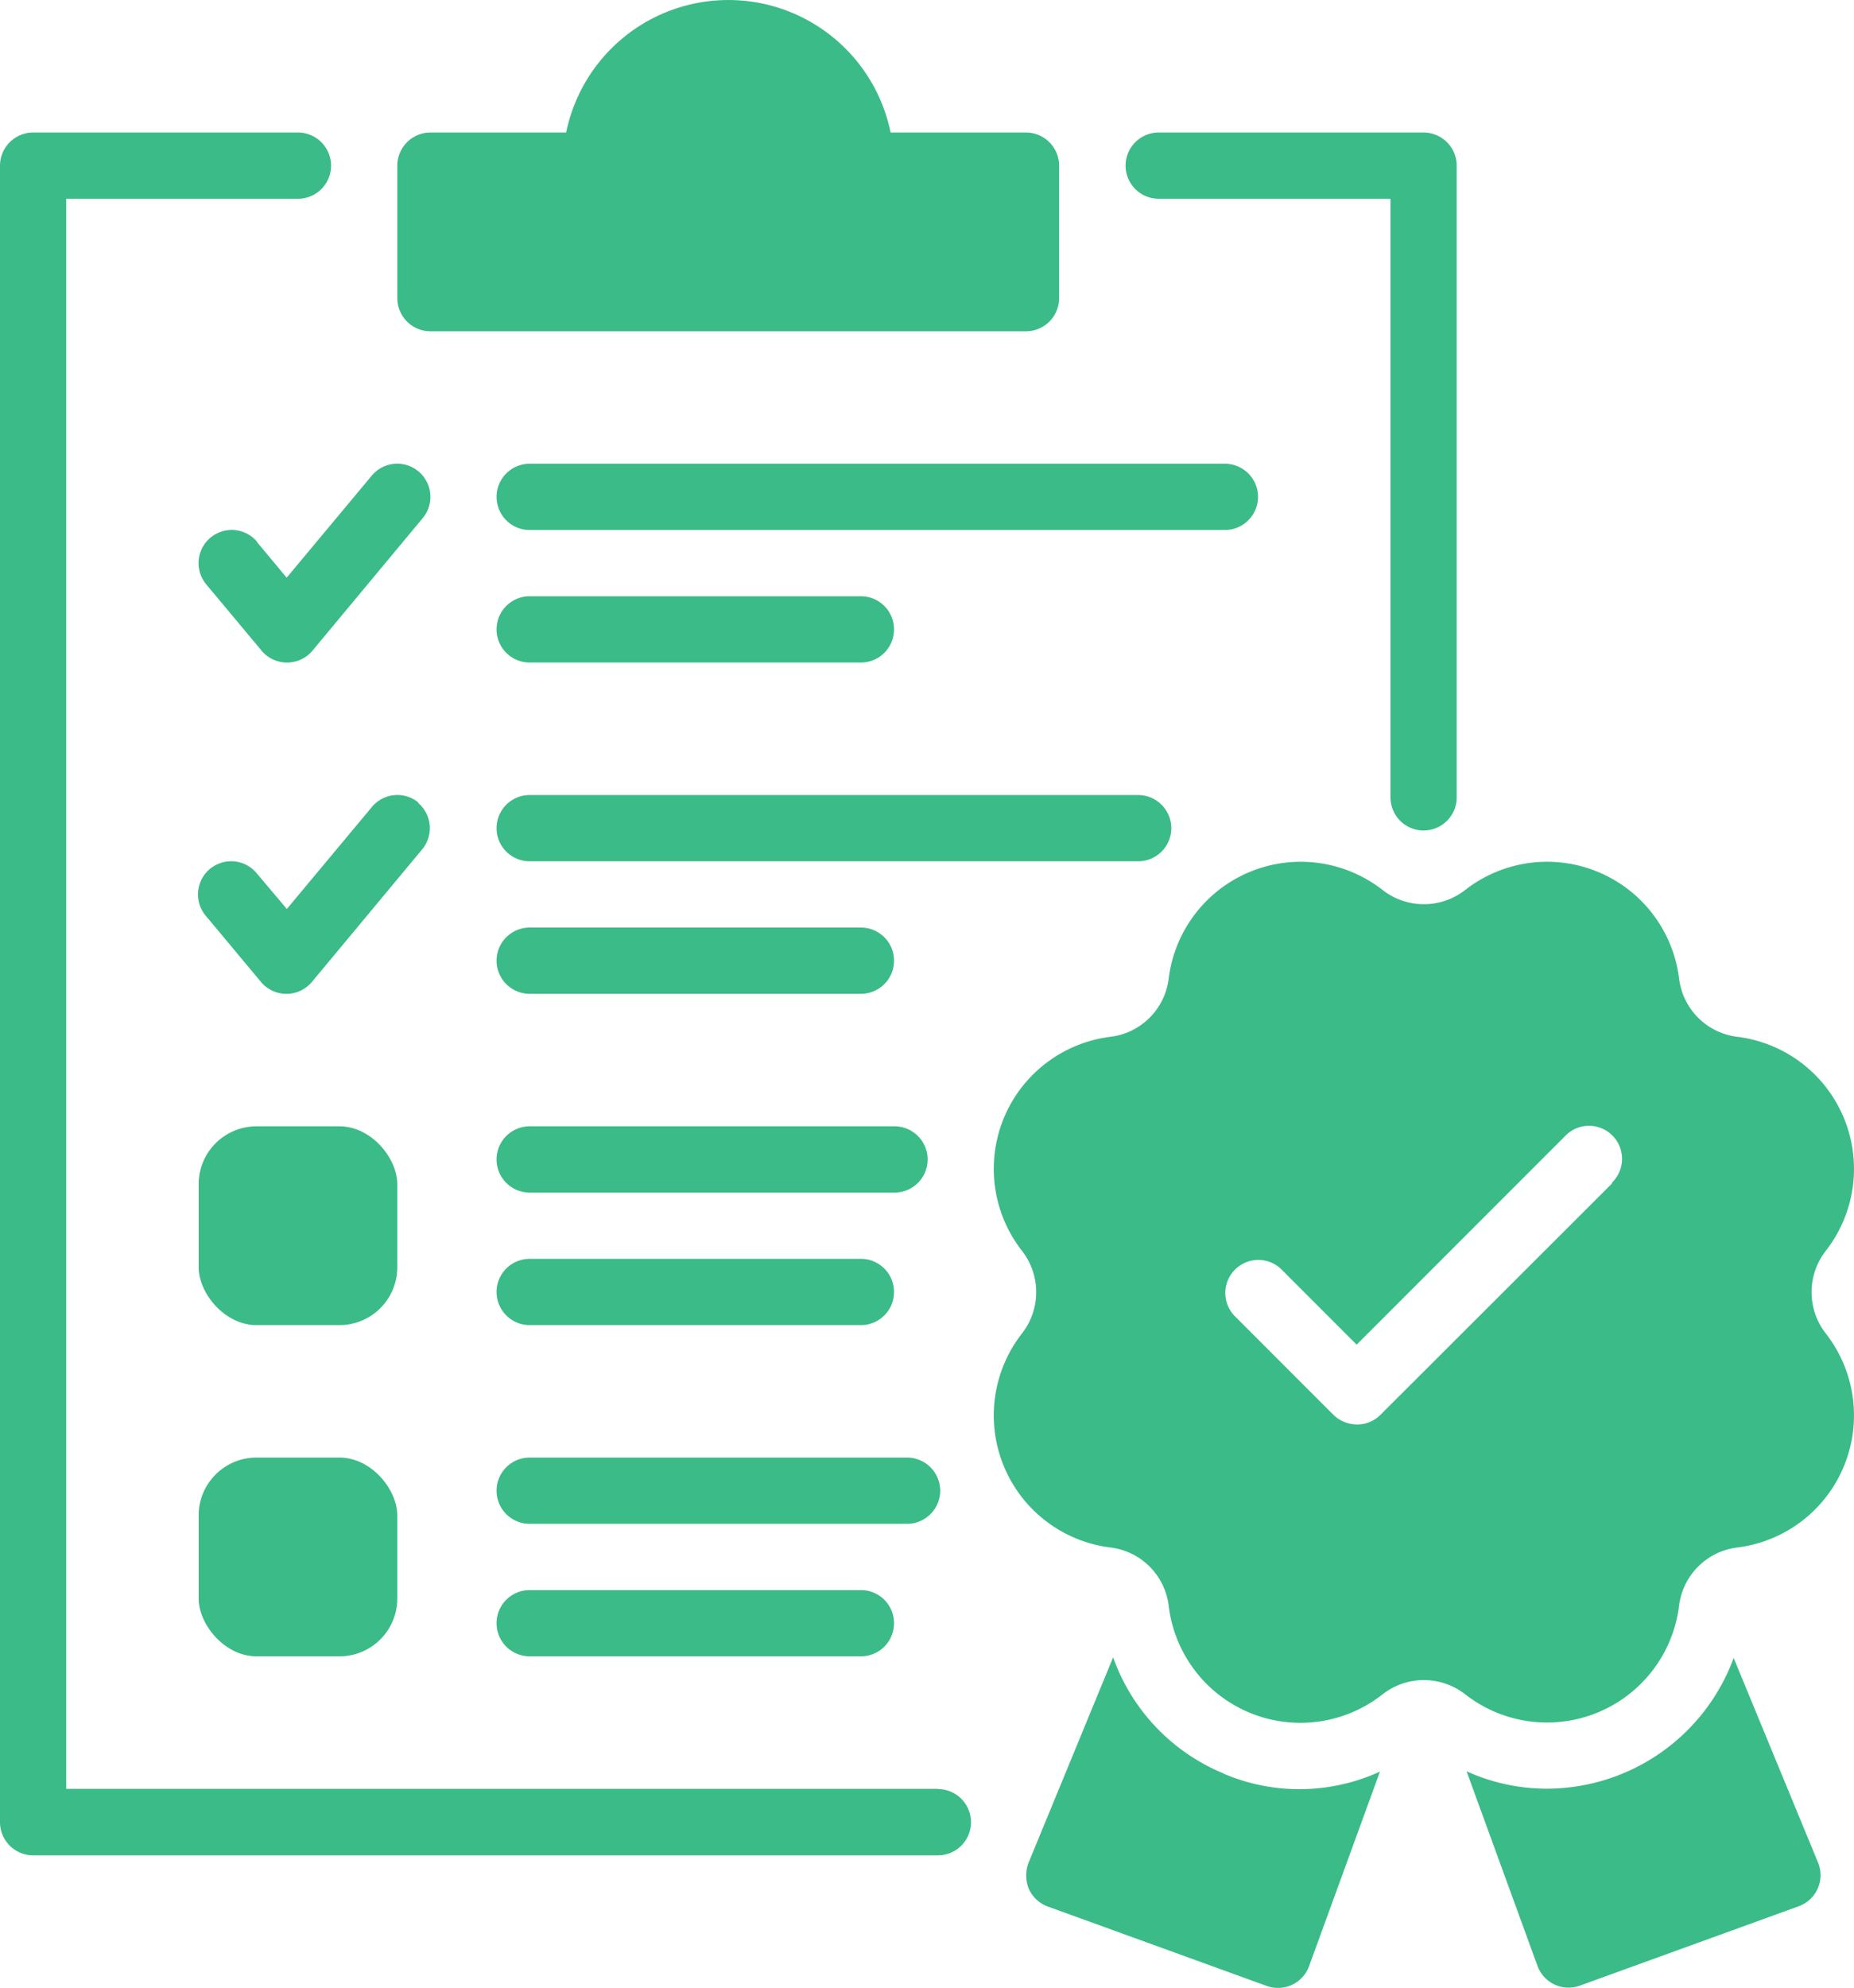
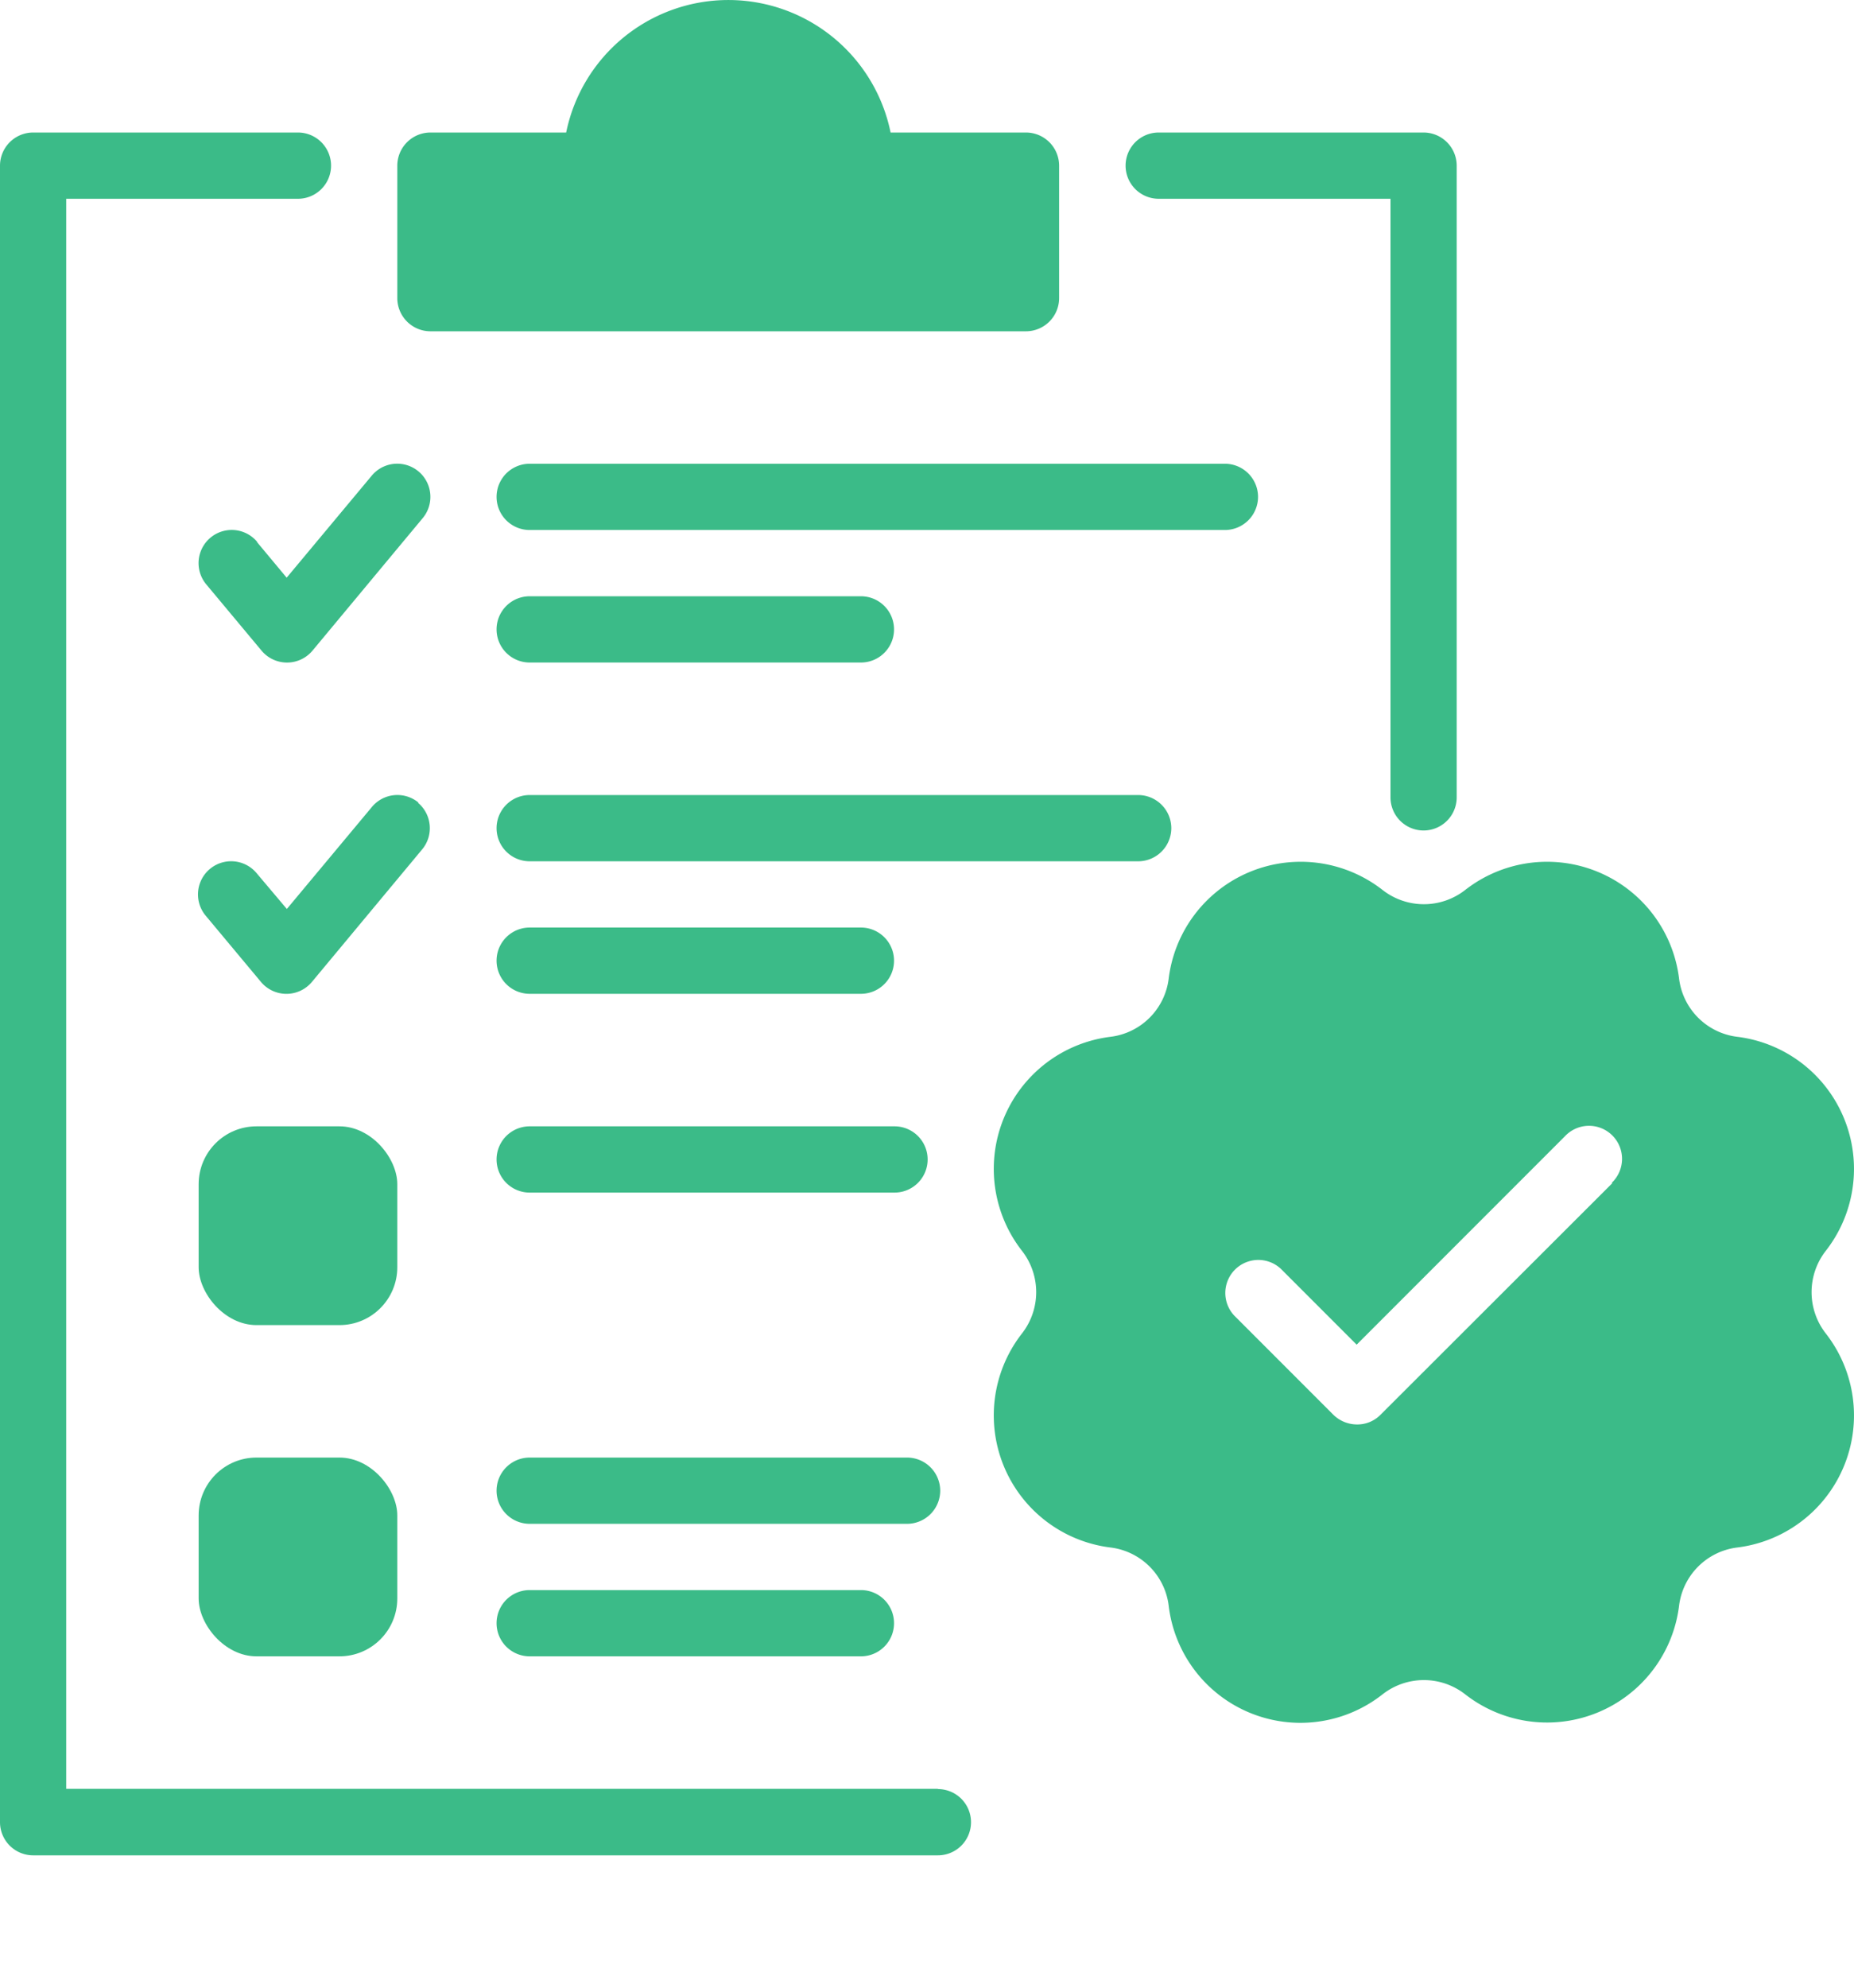
<svg xmlns="http://www.w3.org/2000/svg" width="32.059" height="34.354" viewBox="0 0 32.059 34.354">
  <g id="noun-external-audits-6186105" transform="translate(-4 -2)">
    <path id="Path_17886" data-name="Path 17886" d="M20.218,34.623H5.145V7.145H9.152A.572.572,0,0,0,9.152,6H4.572A.574.574,0,0,0,4,6.572V35.2a.574.574,0,0,0,.572.572H20.218a.572.572,0,0,0,0-1.145Z" transform="translate(0 -1.71)" fill="#3bbb88" />
    <path id="Path_17887" data-name="Path 17887" d="M38.572,7.145H42.58V17.489a.572.572,0,1,0,1.145,0V6.572A.574.574,0,0,0,43.152,6h-4.58a.572.572,0,0,0,0,1.145Z" transform="translate(-14.536 -1.71)" fill="#3bbb88" />
    <path id="Path_17888" data-name="Path 17888" d="M16.572,7.725h10.3a.574.574,0,0,0,.572-.572V4.862a.574.574,0,0,0-.572-.572H24.53a2.863,2.863,0,0,0-5.61,0H16.572A.574.574,0,0,0,16,4.862v2.29A.574.574,0,0,0,16.572,7.725Z" transform="translate(-5.13)" fill="#3bbb88" />
    <rect id="Rectangle_6776" data-name="Rectangle 6776" width="3.435" height="3.435" rx="1" transform="translate(7.435 21.464)" fill="#3bbb88" />
    <rect id="Rectangle_6777" data-name="Rectangle 6777" width="3.435" height="3.435" rx="1" transform="translate(7.435 27.188)" fill="#3bbb88" />
    <path id="Path_17889" data-name="Path 17889" d="M11.014,17.35a.573.573,0,0,0-.882.733l.956,1.145a.574.574,0,0,0,.882,0l1.906-2.29a.573.573,0,0,0-.882-.733l-1.471,1.763-.515-.618Z" transform="translate(-2.566 -5.985)" fill="#3bbb88" />
    <path id="Path_17890" data-name="Path 17890" d="M13.8,26.131a.573.573,0,0,0-.807.074l-1.471,1.763L11,27.35a.573.573,0,0,0-.882.733l.956,1.145a.574.574,0,0,0,.882,0l1.906-2.29a.573.573,0,0,0-.074-.807Z" transform="translate(-2.562 -10.26)" fill="#3bbb88" />
    <path id="Path_17891" data-name="Path 17891" d="M32.167,16.572A.574.574,0,0,0,31.594,16H19.572a.572.572,0,0,0,0,1.145H31.594A.574.574,0,0,0,32.167,16.572Z" transform="translate(-6.413 -5.986)" fill="#3bbb88" />
    <path id="Path_17892" data-name="Path 17892" d="M19.572,21.145H25.3A.572.572,0,0,0,25.3,20H19.572a.572.572,0,0,0,0,1.145Z" transform="translate(-6.413 -7.696)" fill="#3bbb88" />
    <path id="Path_17893" data-name="Path 17893" d="M30.667,26.572A.574.574,0,0,0,30.094,26H19.572a.572.572,0,1,0,0,1.145H30.094A.574.574,0,0,0,30.667,26.572Z" transform="translate(-6.413 -10.261)" fill="#3bbb88" />
    <path id="Path_17894" data-name="Path 17894" d="M19.572,31.145H25.3A.572.572,0,1,0,25.3,30H19.572a.572.572,0,1,0,0,1.145Z" transform="translate(-6.413 -11.971)" fill="#3bbb88" />
    <path id="Path_17895" data-name="Path 17895" d="M19.572,37.145h6.309a.572.572,0,1,0,0-1.145H19.572a.572.572,0,1,0,0,1.145Z" transform="translate(-6.413 -14.536)" fill="#3bbb88" />
-     <path id="Path_17896" data-name="Path 17896" d="M19.572,41.145H25.3A.572.572,0,1,0,25.3,40H19.572a.572.572,0,1,0,0,1.145Z" transform="translate(-6.413 -16.246)" fill="#3bbb88" />
    <path id="Path_17897" data-name="Path 17897" d="M26.671,46.572A.574.574,0,0,0,26.1,46H19.572a.572.572,0,1,0,0,1.145H26.1A.574.574,0,0,0,26.671,46.572Z" transform="translate(-6.413 -18.812)" fill="#3bbb88" />
    <path id="Path_17898" data-name="Path 17898" d="M19.572,50a.572.572,0,1,0,0,1.145H25.3A.572.572,0,1,0,25.3,50Z" transform="translate(-6.413 -20.522)" fill="#3bbb88" />
    <path id="Path_17899" data-name="Path 17899" d="M48.4,34.736a2.3,2.3,0,0,0-1.528-3.7,1.155,1.155,0,0,1-1.008-1.008,2.3,2.3,0,0,0-3.7-1.528,1.16,1.16,0,0,1-1.425,0,2.3,2.3,0,0,0-3.7,1.528,1.155,1.155,0,0,1-1.008,1.008,2.3,2.3,0,0,0-1.528,3.7,1.16,1.16,0,0,1,0,1.425,2.3,2.3,0,0,0,1.528,3.7,1.155,1.155,0,0,1,1.008,1.008,2.294,2.294,0,0,0,3.7,1.528,1.16,1.16,0,0,1,1.425,0,2.3,2.3,0,0,0,3.7-1.528,1.155,1.155,0,0,1,1.008-1.008,2.3,2.3,0,0,0,1.528-3.7A1.16,1.16,0,0,1,48.4,34.736Zm-3.687-1.174L40.7,37.569a.562.562,0,0,1-.406.166.586.586,0,0,1-.406-.166l-1.717-1.717a.571.571,0,0,1,.807-.807l1.311,1.311,3.6-3.6a.571.571,0,1,1,.807.807Z" transform="translate(-12.83 -11.119)" fill="#3bbb88" />
-     <path id="Path_17900" data-name="Path 17900" d="M38.415,54.039A3.4,3.4,0,0,1,36.5,52.03l-1.46,3.544a.617.617,0,0,0,0,.452.578.578,0,0,0,.326.309l3.79,1.374a.582.582,0,0,0,.195.034.571.571,0,0,0,.538-.378l1.225-3.36a3.348,3.348,0,0,1-2.708.034Z" transform="translate(-13.252 -21.39)" fill="#3bbb88" />
-     <path id="Path_17901" data-name="Path 17901" d="M52.92,52.036A3.448,3.448,0,0,1,49.68,54.3h0A3.364,3.364,0,0,1,48.3,54l1.225,3.36a.571.571,0,0,0,.538.378.581.581,0,0,0,.195-.034l3.79-1.374a.571.571,0,0,0,.326-.761l-1.46-3.538Z" transform="translate(-18.94 -21.39)" fill="#3bbb88" />
  </g>
</svg>